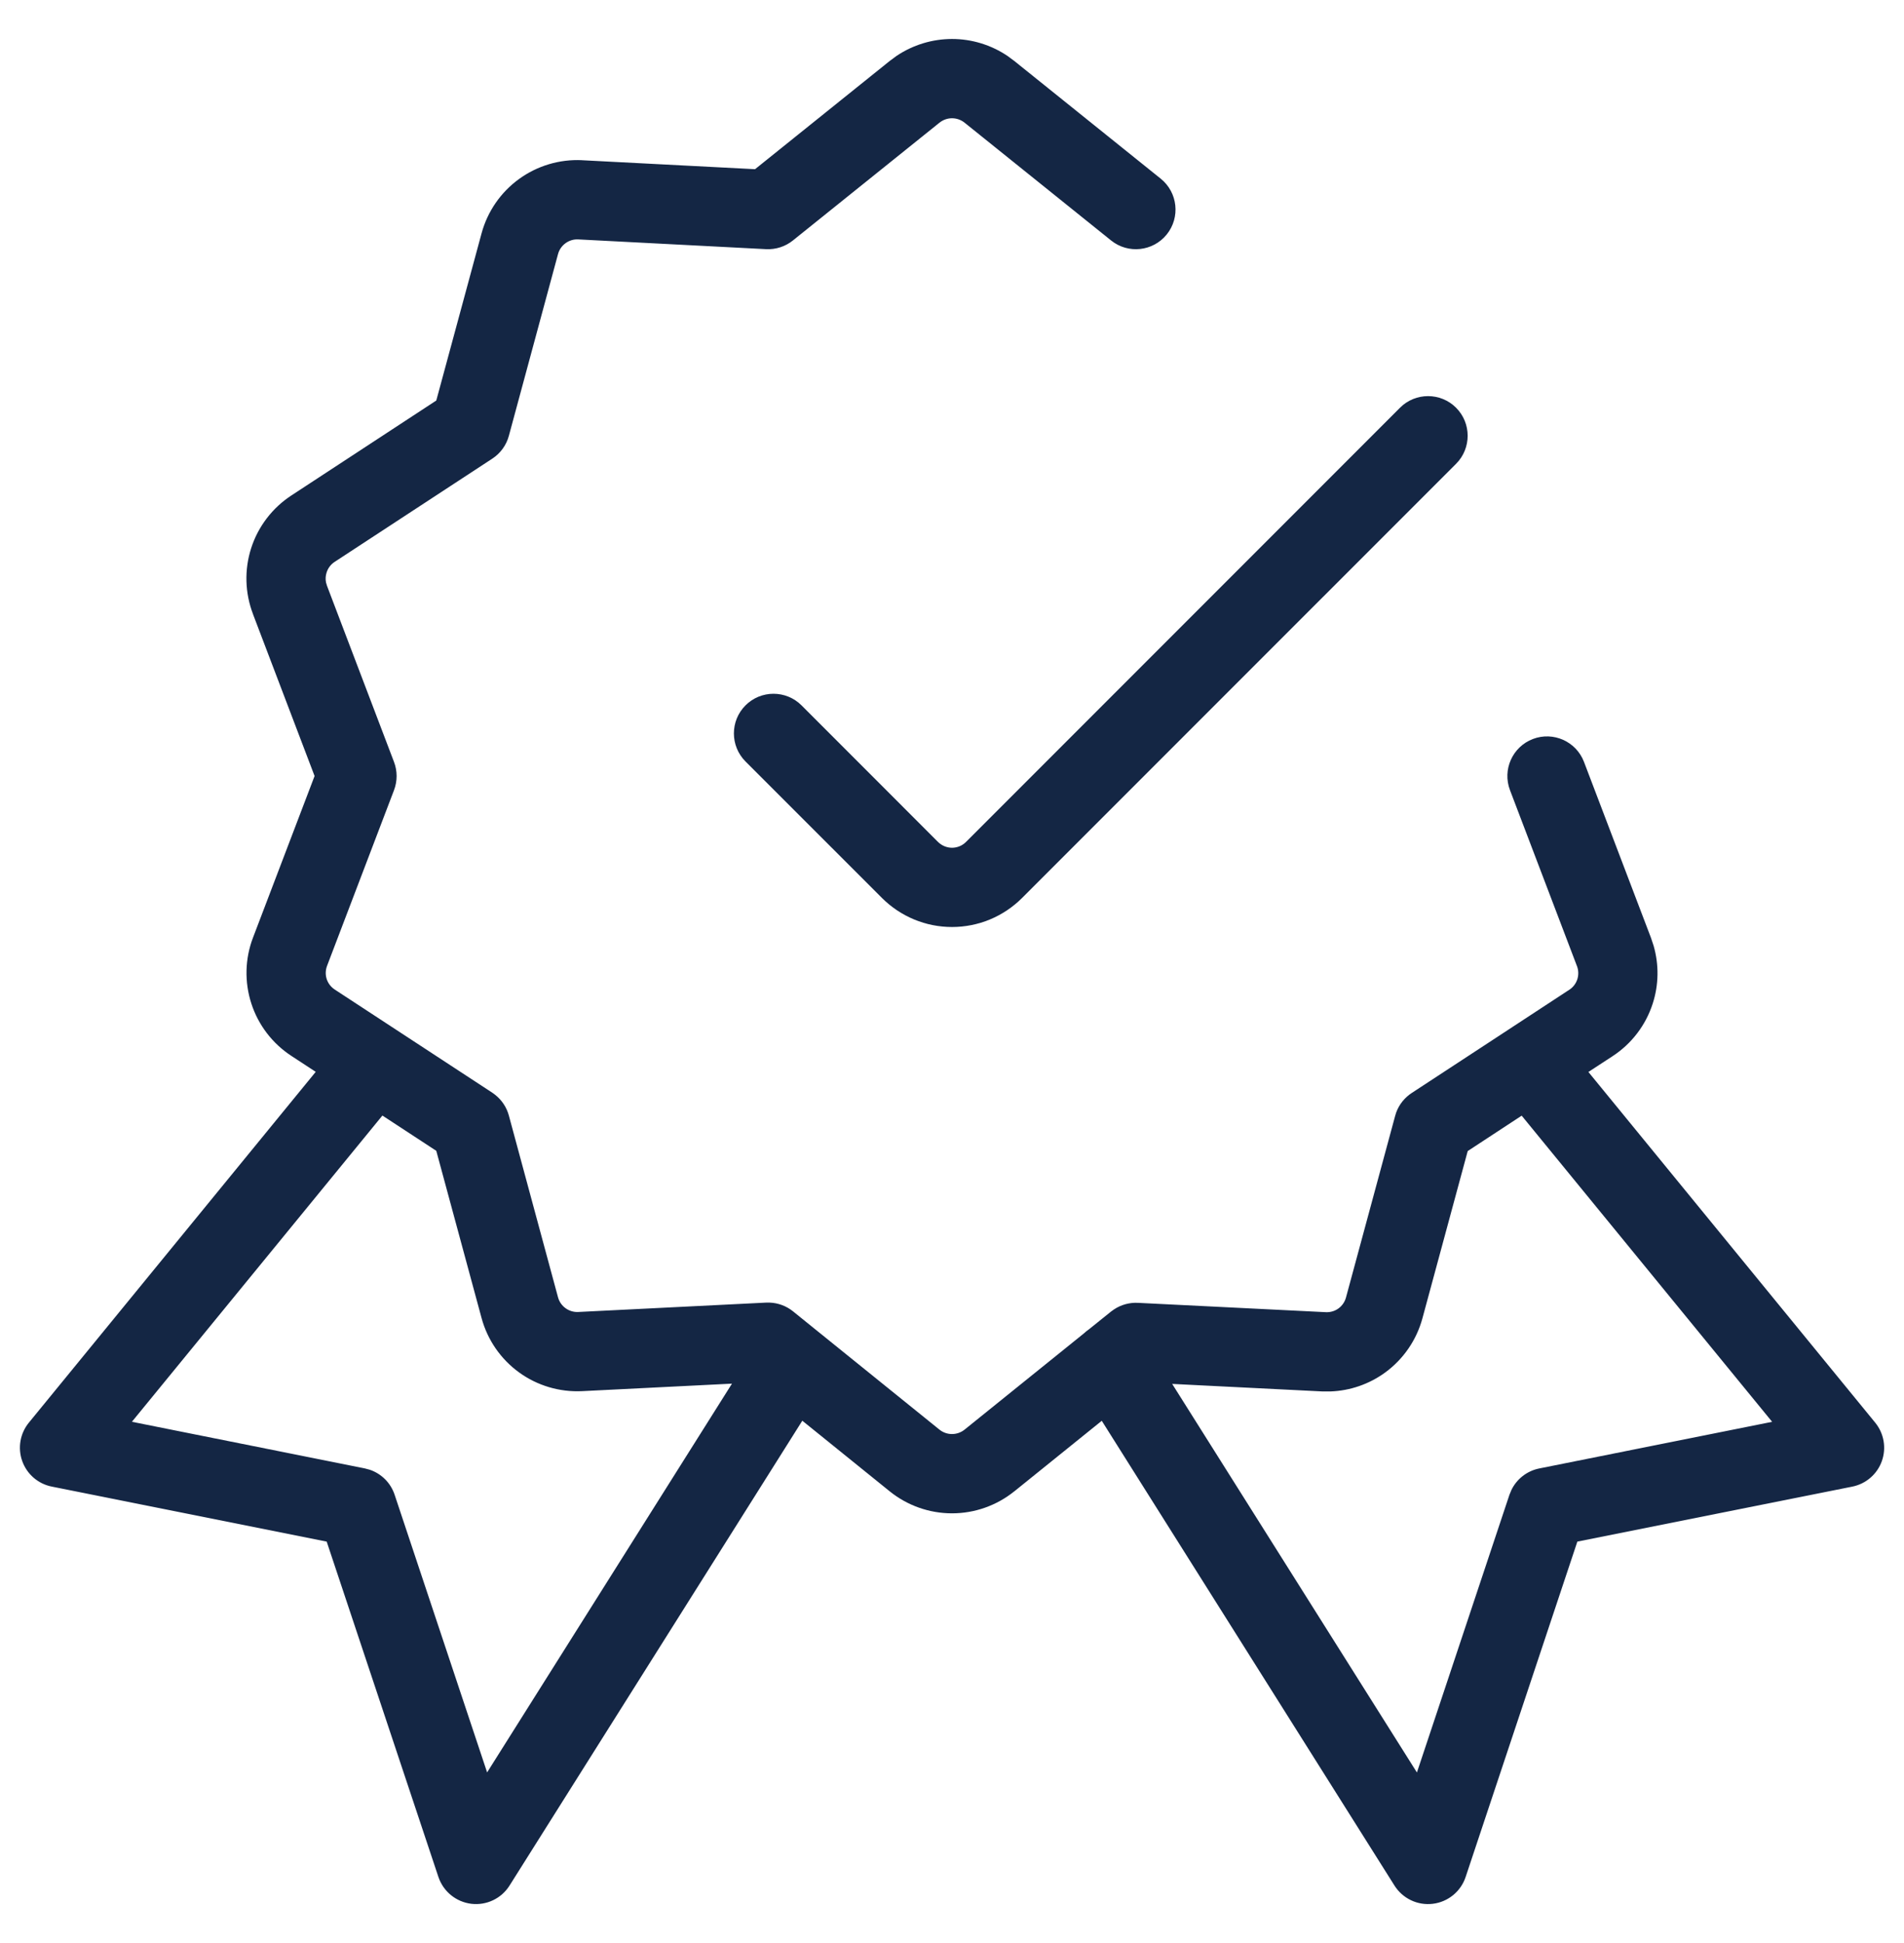
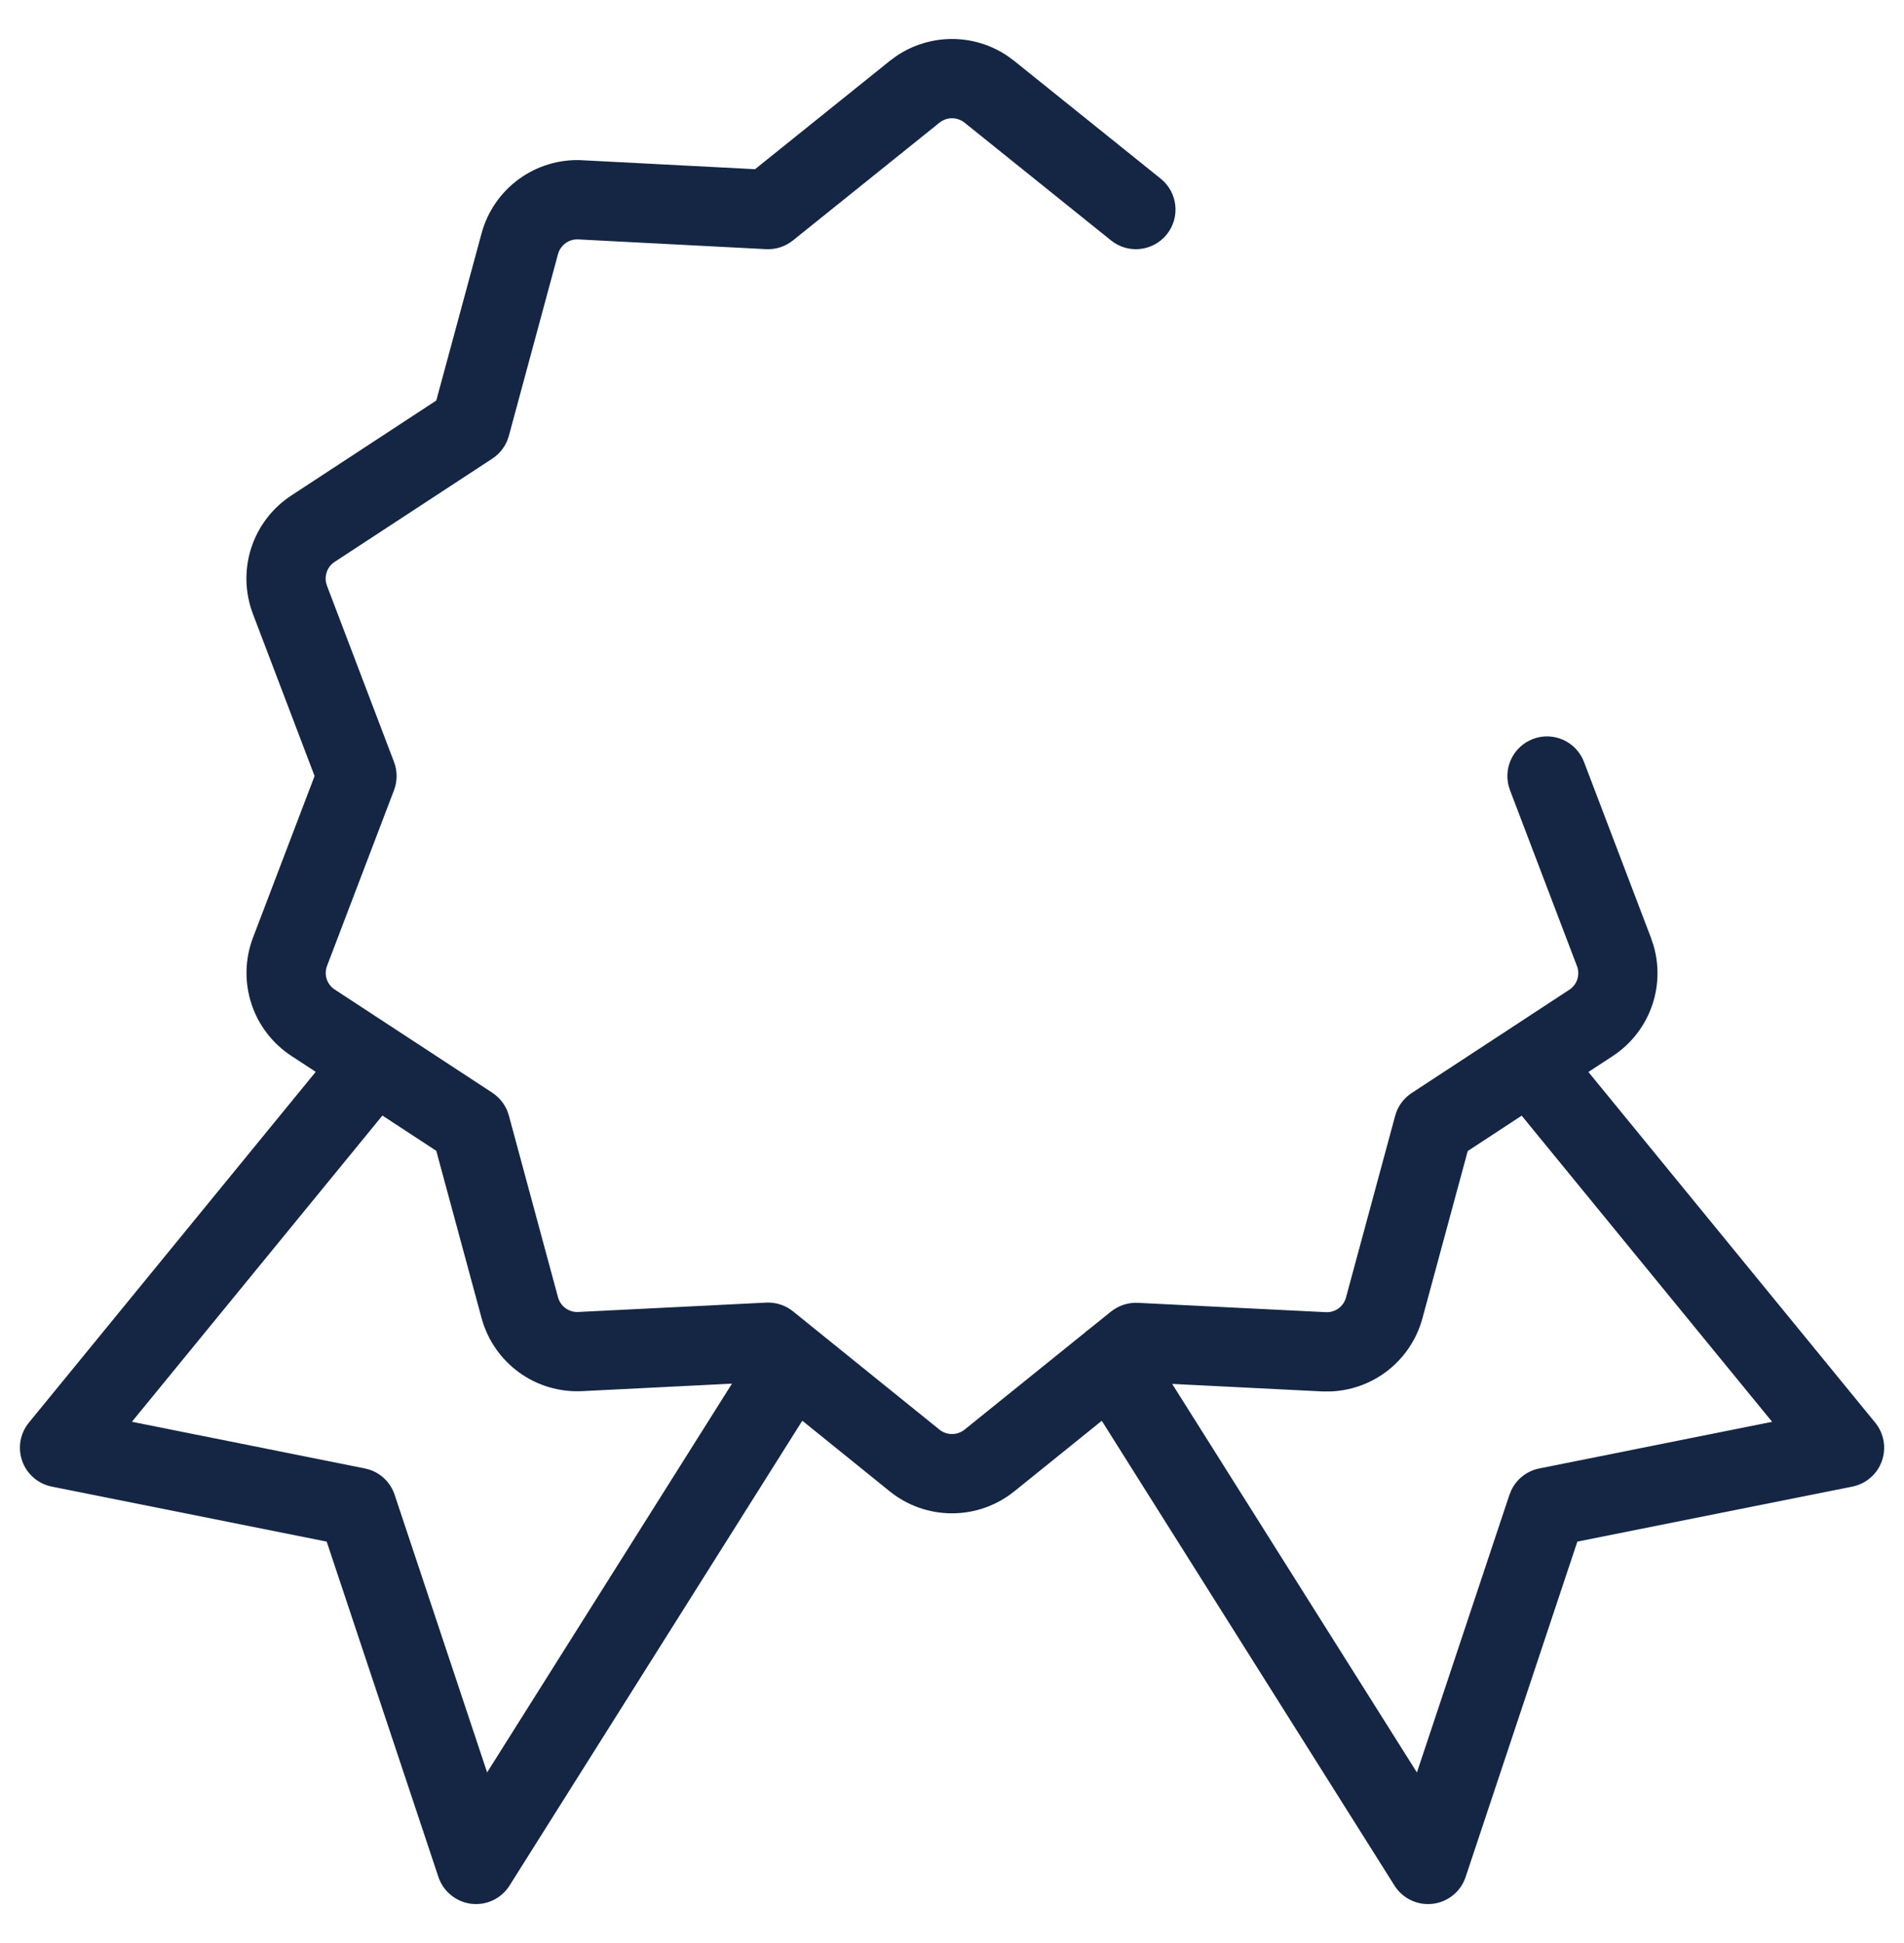
<svg xmlns="http://www.w3.org/2000/svg" width="50" height="51" viewBox="0 0 50 51" fill="none">
  <path fill-rule="evenodd" clip-rule="evenodd" d="M25 1.023C25.52 1.023 26.026 1.179 26.454 1.466L26.633 1.598L30.481 4.69C30.929 5.05 31 5.705 30.64 6.153C30.28 6.6 29.626 6.672 29.178 6.312L25.33 3.22C25.236 3.145 25.12 3.104 25 3.104C24.88 3.104 24.764 3.146 24.67 3.221L20.822 6.312C20.623 6.472 20.372 6.553 20.117 6.54L15.183 6.284C15.064 6.278 14.948 6.313 14.852 6.383C14.755 6.453 14.685 6.554 14.654 6.669L13.363 11.44C13.297 11.685 13.142 11.898 12.929 12.038L8.791 14.746L8.788 14.748C8.688 14.813 8.613 14.912 8.577 15.026C8.549 15.111 8.544 15.201 8.561 15.288L8.587 15.375L8.589 15.381L10.347 20C10.438 20.238 10.438 20.502 10.347 20.741L8.589 25.351V25.352C8.546 25.463 8.543 25.585 8.579 25.698C8.616 25.811 8.69 25.908 8.79 25.973L8.791 25.974L12.929 28.682L13.005 28.738C13.179 28.876 13.305 29.066 13.363 29.281L14.654 34.052C14.685 34.167 14.755 34.268 14.852 34.338C14.948 34.408 15.065 34.443 15.184 34.437L20.119 34.191H20.215C20.437 34.2 20.651 34.28 20.825 34.42L21.436 34.914C21.453 34.927 21.47 34.941 21.487 34.955L24.673 37.527C24.766 37.601 24.881 37.641 25 37.641C25.12 37.641 25.236 37.6 25.33 37.525L28.464 34.999C28.503 34.961 28.547 34.927 28.594 34.894L29.176 34.426L29.254 34.37C29.438 34.247 29.659 34.186 29.881 34.197L34.816 34.442C34.935 34.448 35.053 34.414 35.149 34.344C35.245 34.274 35.315 34.173 35.346 34.058L36.638 29.287L36.666 29.197C36.743 28.989 36.886 28.811 37.072 28.689L39.591 27.04C39.598 27.035 39.605 27.03 39.612 27.026L41.209 25.98L41.21 25.98C41.31 25.915 41.384 25.818 41.421 25.705C41.457 25.592 41.455 25.47 41.412 25.358L41.411 25.356L39.653 20.74C39.448 20.203 39.718 19.602 40.255 19.397C40.792 19.193 41.393 19.463 41.597 20L43.355 24.615L43.425 24.825C43.568 25.322 43.561 25.851 43.4 26.346C43.217 26.911 42.846 27.397 42.348 27.722L42.348 27.722L41.712 28.137L49.244 37.342C49.475 37.625 49.541 38.008 49.418 38.352C49.295 38.696 49 38.949 48.642 39.021L41.422 40.464L38.488 49.268C38.361 49.649 38.025 49.923 37.626 49.971C37.227 50.02 36.835 49.833 36.62 49.493L28.933 37.293L26.634 39.147L26.633 39.147C26.17 39.519 25.594 39.722 25 39.722C24.406 39.722 23.83 39.519 23.367 39.147L23.366 39.146L21.069 37.291L13.381 49.492C13.167 49.833 12.775 50.019 12.376 49.971C11.977 49.922 11.641 49.648 11.513 49.267L8.579 40.464L1.359 39.02C1.001 38.949 0.707 38.695 0.584 38.351C0.461 38.007 0.527 37.624 0.758 37.342L8.291 28.134L7.651 27.715C7.154 27.39 6.783 26.905 6.6 26.34C6.417 25.775 6.432 25.163 6.645 24.608L8.261 20.369L6.644 16.121L6.645 16.121C6.431 15.565 6.414 14.954 6.596 14.387C6.779 13.819 7.153 13.33 7.653 13.004L11.457 10.513L12.646 6.125C12.801 5.552 13.148 5.049 13.628 4.7C14.108 4.351 14.694 4.176 15.287 4.205L15.29 4.206L19.828 4.441L23.367 1.598L23.546 1.466C23.974 1.179 24.48 1.024 25 1.023ZM38.543 30.213L37.354 34.602C37.199 35.175 36.852 35.678 36.372 36.028C35.952 36.333 35.451 36.505 34.935 36.523L34.713 36.522L30.782 36.325L37.209 46.524L39.639 39.234L39.692 39.106C39.833 38.818 40.102 38.608 40.422 38.544L46.537 37.32L39.96 29.284L38.543 30.213ZM3.464 37.319L9.58 38.543L9.714 38.579C10.018 38.683 10.26 38.924 10.363 39.234L12.792 46.522L19.222 36.318L15.287 36.515C14.694 36.544 14.108 36.37 13.628 36.021C13.148 35.672 12.801 35.169 12.646 34.596L11.457 30.207L10.042 29.281L3.464 37.319Z" fill="#142644" />
-   <path d="M36.765 10.702C37.171 10.296 37.831 10.296 38.237 10.702C38.643 11.108 38.643 11.768 38.237 12.174L26.84 23.57C26.599 23.811 26.312 24.003 25.997 24.134C25.681 24.265 25.343 24.332 25.001 24.332C24.659 24.332 24.32 24.265 24.005 24.134C23.689 24.003 23.402 23.811 23.161 23.57L19.577 19.987C19.171 19.58 19.171 18.921 19.577 18.515C19.983 18.108 20.643 18.109 21.049 18.515L24.632 22.099C24.681 22.147 24.739 22.186 24.802 22.212C24.865 22.238 24.933 22.252 25.001 22.252C25.069 22.252 25.137 22.238 25.2 22.212C25.263 22.186 25.32 22.147 25.368 22.099L36.765 10.702Z" fill="#142644" />
</svg>